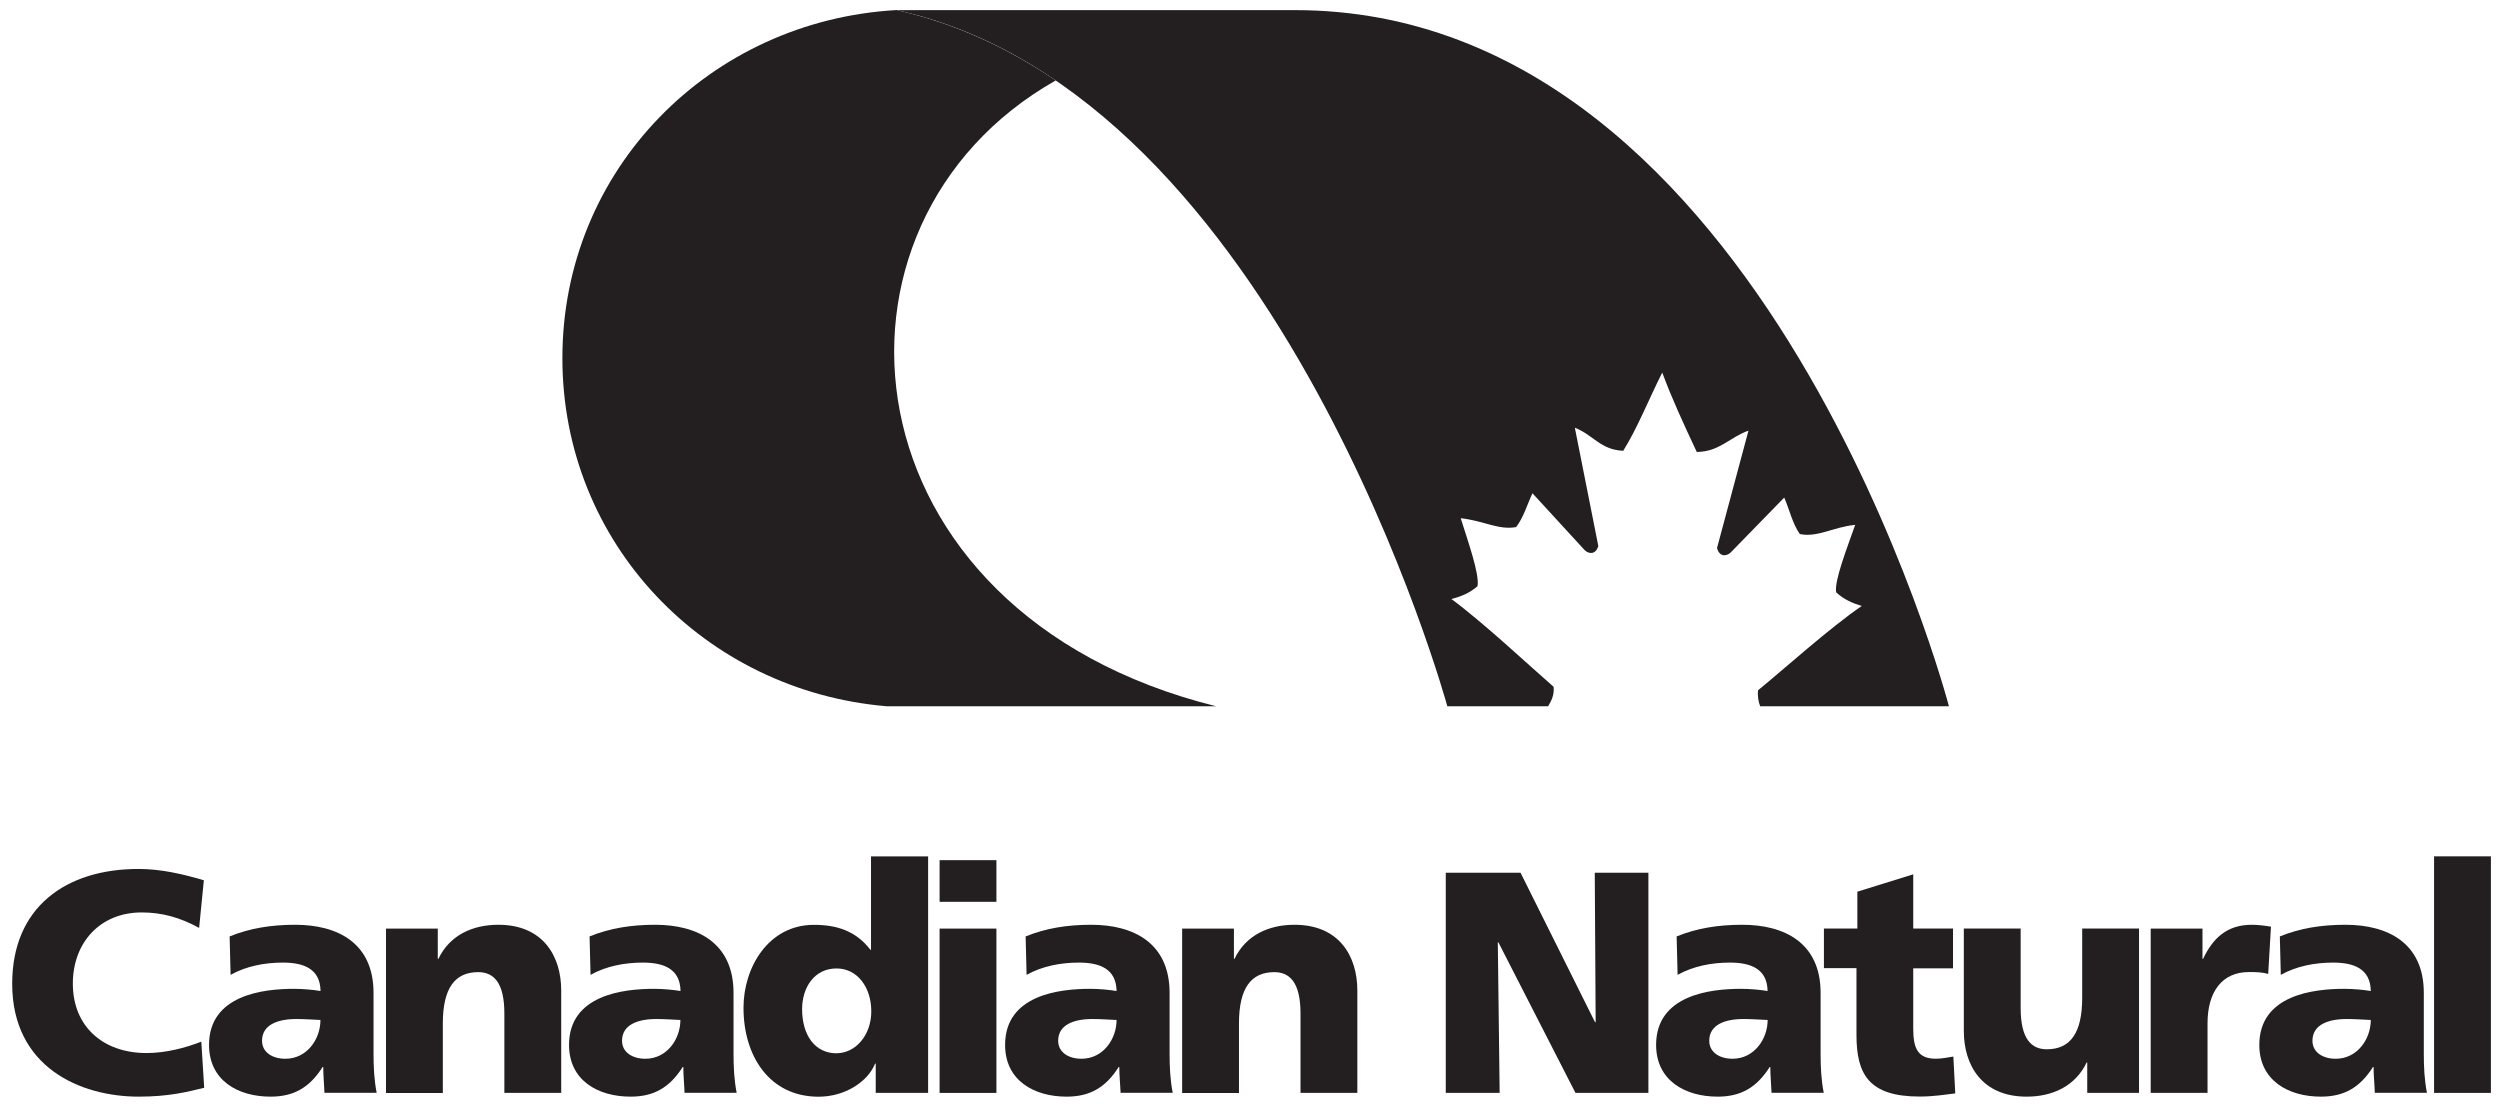
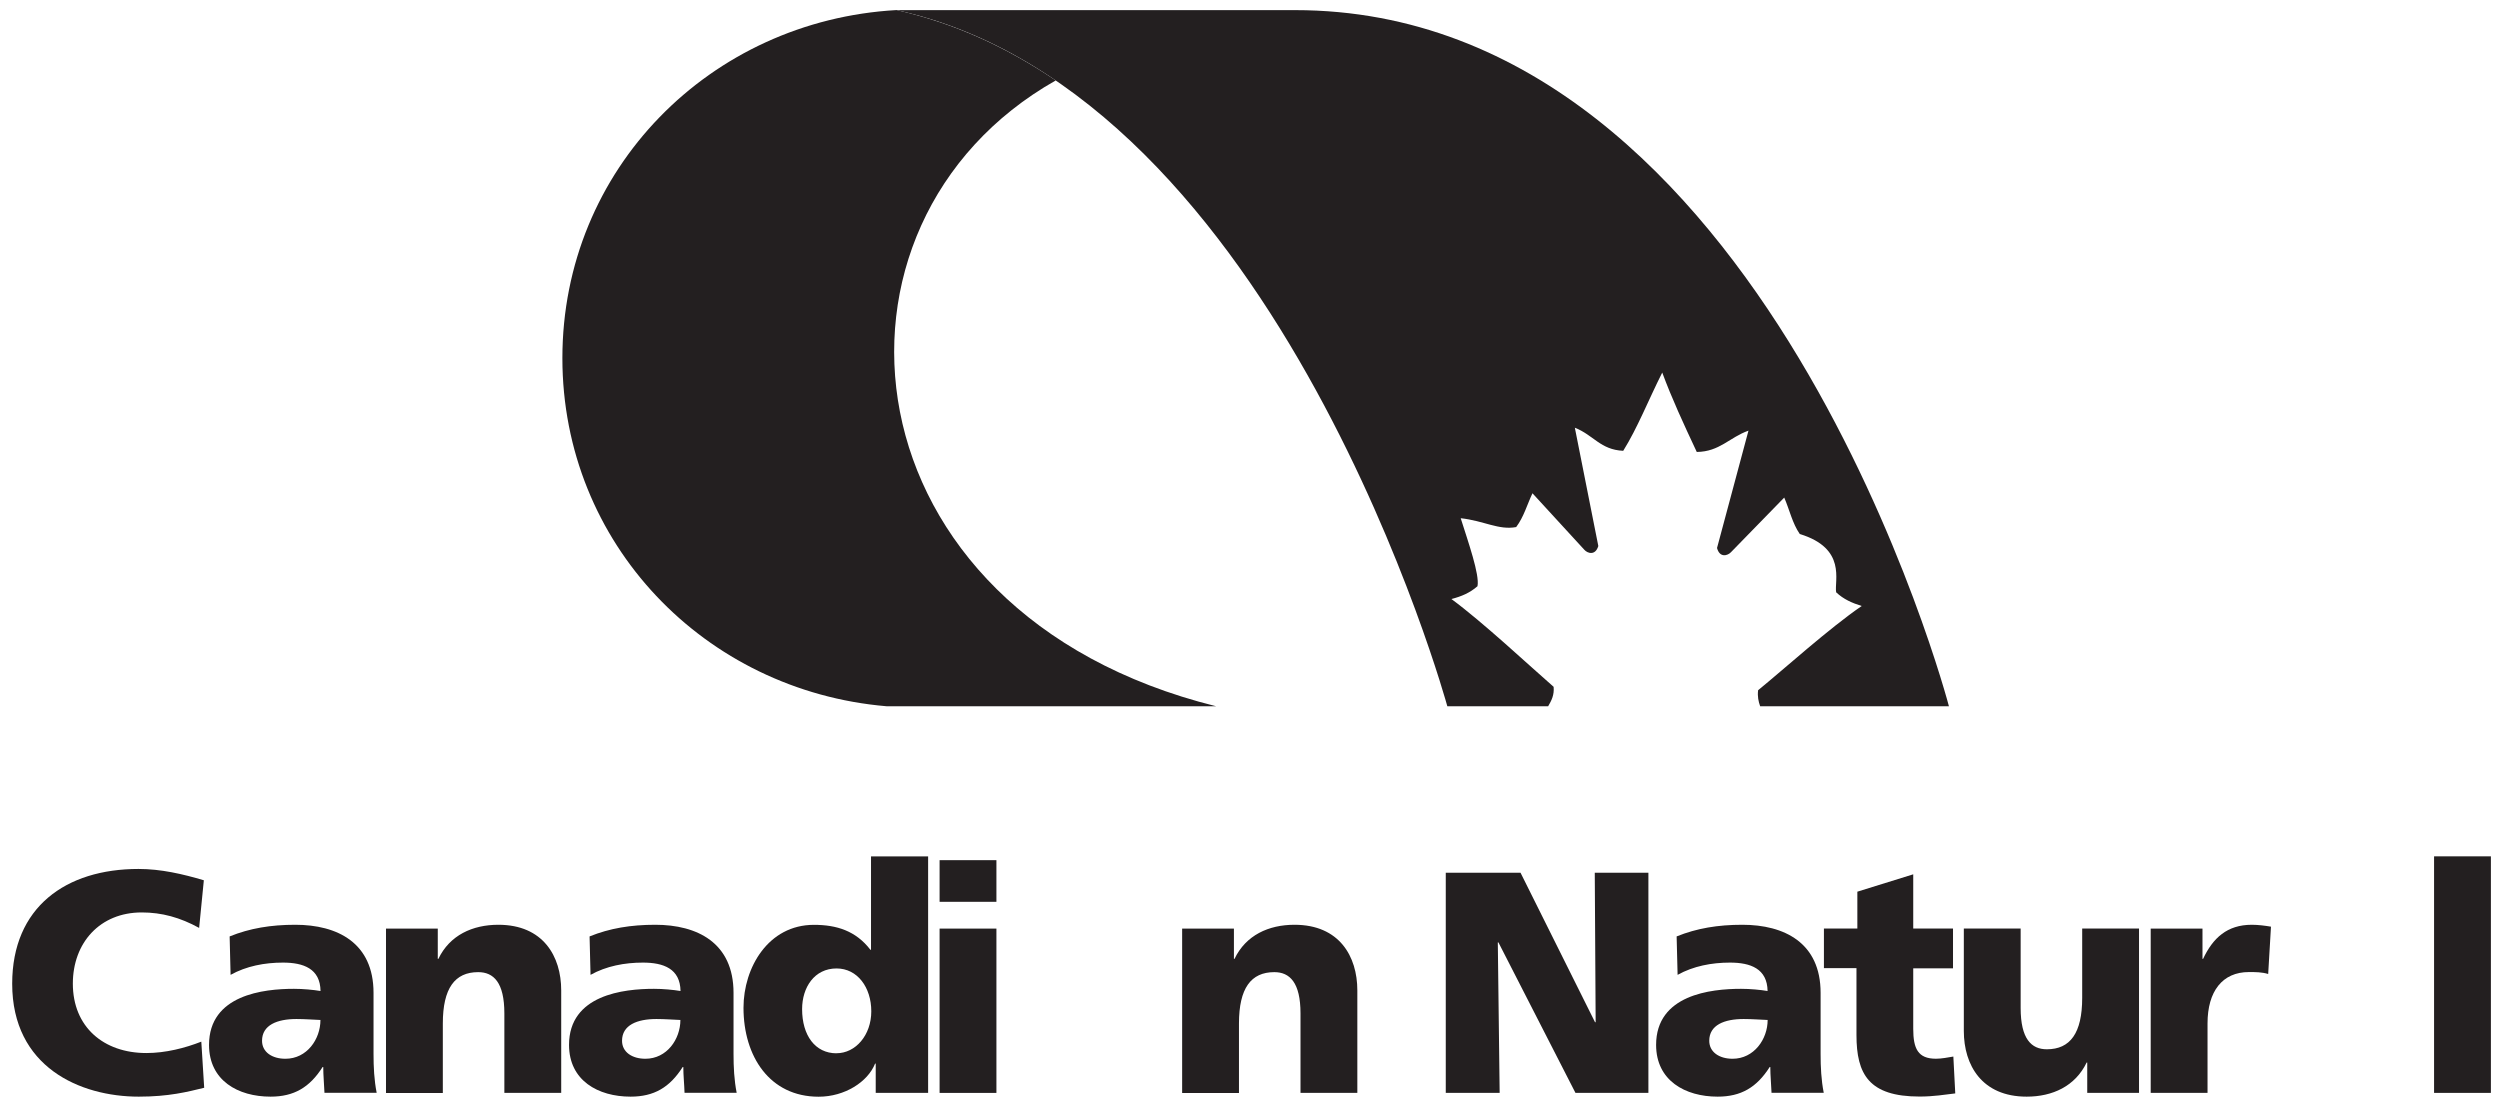
<svg xmlns="http://www.w3.org/2000/svg" width="153" height="68" viewBox="0 0 153 68" fill="none">
  <path d="M12.492 66.573C11.469 66.823 10.329 67.115 8.492 67.115C4.896 67.115 0.746 65.301 0.746 60.204C0.746 55.516 4.032 53.18 8.475 53.18C9.849 53.18 11.181 53.489 12.475 53.873L12.187 56.788C11.026 56.15 9.907 55.841 8.671 55.841C6.12 55.841 4.458 57.693 4.458 60.2C4.458 62.844 6.333 64.446 8.959 64.446C10.137 64.446 11.335 64.137 12.32 63.749L12.496 66.565L12.492 66.573Z" fill="#231F20" />
  <path d="M19.858 66.885C19.837 66.343 19.783 65.822 19.783 65.3H19.745C18.952 66.552 17.987 67.115 16.559 67.115C14.568 67.115 12.793 66.13 12.793 63.949C12.793 60.879 16.137 60.516 17.991 60.516C18.551 60.516 19.169 60.575 19.616 60.65C19.599 59.282 18.572 58.911 17.319 58.911C16.2 58.911 15.077 59.123 14.112 59.661L14.054 57.309C15.29 56.808 16.584 56.596 18.071 56.596C20.643 56.596 22.86 57.697 22.86 60.763V64.508C22.86 65.3 22.898 66.093 23.052 66.881H19.866M17.47 64.796C18.785 64.796 19.611 63.599 19.611 62.422C19.169 62.406 18.664 62.364 18.142 62.364C16.964 62.364 16.037 62.731 16.037 63.695C16.037 64.391 16.655 64.796 17.465 64.796H17.47Z" fill="#231F20" />
  <path d="M23.623 56.829H26.792V58.681H26.83C27.523 57.234 28.918 56.596 30.5 56.596C33.243 56.596 34.346 58.527 34.346 60.612V66.885H30.867V62.022C30.867 60.129 30.212 59.495 29.264 59.495C27.836 59.495 27.101 60.479 27.101 62.639V66.89H23.623V56.834V56.829Z" fill="#231F20" />
  <path d="M41.894 66.885C41.878 66.343 41.819 65.822 41.819 65.3H41.782C40.988 66.552 40.024 67.115 38.592 67.115C36.604 67.115 34.825 66.13 34.825 63.949C34.825 60.879 38.17 60.516 40.024 60.516C40.583 60.516 41.201 60.575 41.648 60.65C41.627 59.282 40.604 58.911 39.347 58.911C38.228 58.911 37.105 59.123 36.141 59.661L36.082 57.309C37.318 56.808 38.612 56.596 40.103 56.596C42.671 56.596 44.892 57.697 44.892 60.763V64.508C44.892 65.3 44.93 66.093 45.084 66.881H41.894M39.498 64.796C40.813 64.796 41.64 63.599 41.64 62.422C41.197 62.406 40.692 62.364 40.174 62.364C38.996 62.364 38.069 62.731 38.069 63.695C38.069 64.391 38.688 64.796 39.498 64.796Z" fill="#231F20" />
  <path d="M56.801 66.885H53.594V65.092H53.556C53.11 66.21 51.703 67.119 50.099 67.119C47.105 67.119 45.502 64.65 45.502 61.676C45.502 59.207 47.026 56.6 49.811 56.6C51.202 56.6 52.379 56.967 53.268 58.126H53.306V52.412H56.801V66.889M51.197 64.458C52.358 64.458 53.323 63.357 53.323 61.893C53.323 60.429 52.475 59.269 51.197 59.269C49.844 59.269 49.089 60.425 49.089 61.759C49.089 63.361 49.882 64.462 51.197 64.462V64.458Z" fill="#231F20" />
  <path d="M60.981 55.191H57.503V52.642H60.981V55.191ZM57.503 56.83H60.981V66.886H57.503V56.83Z" fill="#231F20" />
-   <path d="M68.581 66.885C68.56 66.343 68.501 65.822 68.501 65.3H68.464C67.671 66.552 66.706 67.115 65.278 67.115C63.286 67.115 61.512 66.13 61.512 63.949C61.512 60.879 64.856 60.516 66.71 60.516C67.27 60.516 67.888 60.575 68.334 60.65C68.314 59.282 67.291 58.911 66.034 58.911C64.915 58.911 63.791 59.123 62.827 59.661L62.769 57.309C64.004 56.808 65.299 56.596 66.785 56.596C69.353 56.596 71.579 57.697 71.579 60.763V64.508C71.579 65.3 71.616 66.093 71.771 66.881H68.585M66.188 64.796C67.504 64.796 68.334 63.599 68.334 62.422C67.888 62.406 67.387 62.364 66.865 62.364C65.687 62.364 64.76 62.731 64.76 63.695C64.76 64.391 65.378 64.796 66.188 64.796Z" fill="#231F20" />
  <path d="M72.347 56.829H75.516V58.681H75.553C76.247 57.234 77.641 56.596 79.224 56.596C81.967 56.596 83.069 58.527 83.069 60.612V66.885H79.591V62.022C79.591 60.129 78.931 59.495 77.988 59.495C76.56 59.495 75.825 60.479 75.825 62.639V66.89H72.347V56.834V56.829Z" fill="#231F20" />
  <path d="M88.481 53.412H93.057L97.616 62.559H97.654L97.6 53.412H100.882V66.884H96.418L91.704 57.675H91.666L91.779 66.884H88.481V53.412Z" fill="#231F20" />
  <path d="M108.418 66.885C108.398 66.343 108.343 65.822 108.343 65.3H108.306C107.512 66.552 106.548 67.115 105.12 67.115C103.132 67.115 101.354 66.13 101.354 63.949C101.354 60.879 104.698 60.516 106.552 60.516C107.111 60.516 107.729 60.575 108.176 60.65C108.155 59.282 107.132 58.911 105.876 58.911C104.757 58.911 103.637 59.123 102.669 59.661L102.61 57.309C103.846 56.808 105.141 56.596 106.631 56.596C109.199 56.596 111.421 57.697 111.421 60.763V64.508C111.421 65.3 111.458 66.093 111.613 66.881H108.427M106.034 64.796C107.345 64.796 108.18 63.599 108.18 62.422C107.734 62.406 107.233 62.364 106.711 62.364C105.529 62.364 104.606 62.731 104.606 63.695C104.606 64.391 105.224 64.796 106.034 64.796Z" fill="#231F20" />
  <path d="M111.62 56.828H113.67V54.571L117.09 53.508V56.828H119.524V59.26H117.09V62.963C117.09 64.181 117.382 64.794 118.48 64.794C118.827 64.794 119.194 64.719 119.545 64.661L119.662 66.917C119.007 66.993 118.347 67.109 117.478 67.109C114.372 67.109 113.616 65.741 113.616 63.343V59.251H111.624V56.82L111.62 56.828Z" fill="#231F20" />
  <path d="M130.908 66.885H127.739V65.029H127.701C127.004 66.476 125.614 67.115 124.031 67.115C121.288 67.115 120.186 65.183 120.186 63.098V56.825H123.664V61.688C123.664 63.582 124.319 64.216 125.267 64.216C126.695 64.216 127.43 63.231 127.43 61.071V56.825H130.908V66.881V66.885Z" fill="#231F20" />
  <path d="M138.809 59.607C138.421 59.49 138.037 59.49 137.632 59.49C136.011 59.49 135.101 60.667 135.101 62.635V66.885H131.623V56.829H134.792V58.681H134.83C135.427 57.409 136.3 56.596 137.807 56.596C138.212 56.596 138.638 56.654 138.984 56.712L138.813 59.607H138.809Z" fill="#231F20" />
-   <path d="M145.339 66.885C145.322 66.343 145.263 65.822 145.263 65.3H145.226C144.433 66.552 143.468 67.115 142.04 67.115C140.052 67.115 138.27 66.13 138.27 63.949C138.27 60.879 141.614 60.516 143.468 60.516C144.028 60.516 144.65 60.575 145.092 60.65C145.071 59.282 144.048 58.911 142.792 58.911C141.673 58.911 140.554 59.123 139.585 59.661L139.526 57.309C140.762 56.808 142.057 56.596 143.543 56.596C146.111 56.596 148.337 57.697 148.337 60.763V64.508C148.337 65.3 148.374 66.093 148.529 66.881H145.343M142.946 64.796C144.261 64.796 145.092 63.599 145.092 62.422C144.65 62.406 144.144 62.364 143.627 62.364C142.449 62.364 141.522 62.731 141.522 63.695C141.522 64.391 142.14 64.796 142.95 64.796H142.946Z" fill="#231F20" />
  <path d="M152.443 52.408H148.965V66.885H152.443V52.408Z" fill="#231F20" />
-   <path d="M95.082 42.034C93.591 40.736 90.756 38.08 88.827 36.661C89.445 36.499 89.954 36.286 90.422 35.877C90.564 35.176 89.854 33.17 89.395 31.715C90.819 31.869 91.708 32.457 92.79 32.257C93.261 31.627 93.449 30.905 93.787 30.188L96.957 33.642C97.153 33.867 97.633 34.025 97.817 33.416L96.38 26.176C97.537 26.634 97.938 27.523 99.341 27.59C100.222 26.176 100.865 24.52 101.729 22.801C102.318 24.39 103.015 25.896 103.842 27.66C105.245 27.644 105.834 26.772 107.007 26.355L105.082 33.537C105.249 34.159 105.733 34.009 105.934 33.796L109.195 30.451C109.512 31.181 109.696 32.036 110.147 32.682C111.22 32.916 112.264 32.232 113.537 32.123C113.032 33.562 112.251 35.548 112.372 36.248C112.823 36.674 113.345 36.903 113.938 37.087C111.963 38.434 109.128 40.995 107.596 42.242C107.55 42.626 107.617 42.926 107.721 43.222H119.274C119.274 43.222 108.126 0.62 79.257 0.62H54.872C78.33 5.767 88.576 43.222 88.576 43.222H94.748C94.952 42.872 95.128 42.534 95.082 42.034Z" fill="#231F20" />
+   <path d="M95.082 42.034C93.591 40.736 90.756 38.08 88.827 36.661C89.445 36.499 89.954 36.286 90.422 35.877C90.564 35.176 89.854 33.17 89.395 31.715C90.819 31.869 91.708 32.457 92.79 32.257C93.261 31.627 93.449 30.905 93.787 30.188L96.957 33.642C97.153 33.867 97.633 34.025 97.817 33.416L96.38 26.176C97.537 26.634 97.938 27.523 99.341 27.59C100.222 26.176 100.865 24.52 101.729 22.801C102.318 24.39 103.015 25.896 103.842 27.66C105.245 27.644 105.834 26.772 107.007 26.355L105.082 33.537C105.249 34.159 105.733 34.009 105.934 33.796L109.195 30.451C109.512 31.181 109.696 32.036 110.147 32.682C113.032 33.562 112.251 35.548 112.372 36.248C112.823 36.674 113.345 36.903 113.938 37.087C111.963 38.434 109.128 40.995 107.596 42.242C107.55 42.626 107.617 42.926 107.721 43.222H119.274C119.274 43.222 108.126 0.62 79.257 0.62H54.872C78.33 5.767 88.576 43.222 88.576 43.222H94.748C94.952 42.872 95.128 42.534 95.082 42.034Z" fill="#231F20" />
  <path d="M34.418 21.921C34.418 33.27 43.136 42.275 54.251 43.222H74.423C51.379 37.491 49.149 13.675 64.611 4.924C61.6 2.889 58.444 1.425 54.869 0.616C43.458 1.258 34.418 10.359 34.418 21.917V21.921Z" fill="#231F20" />
</svg>